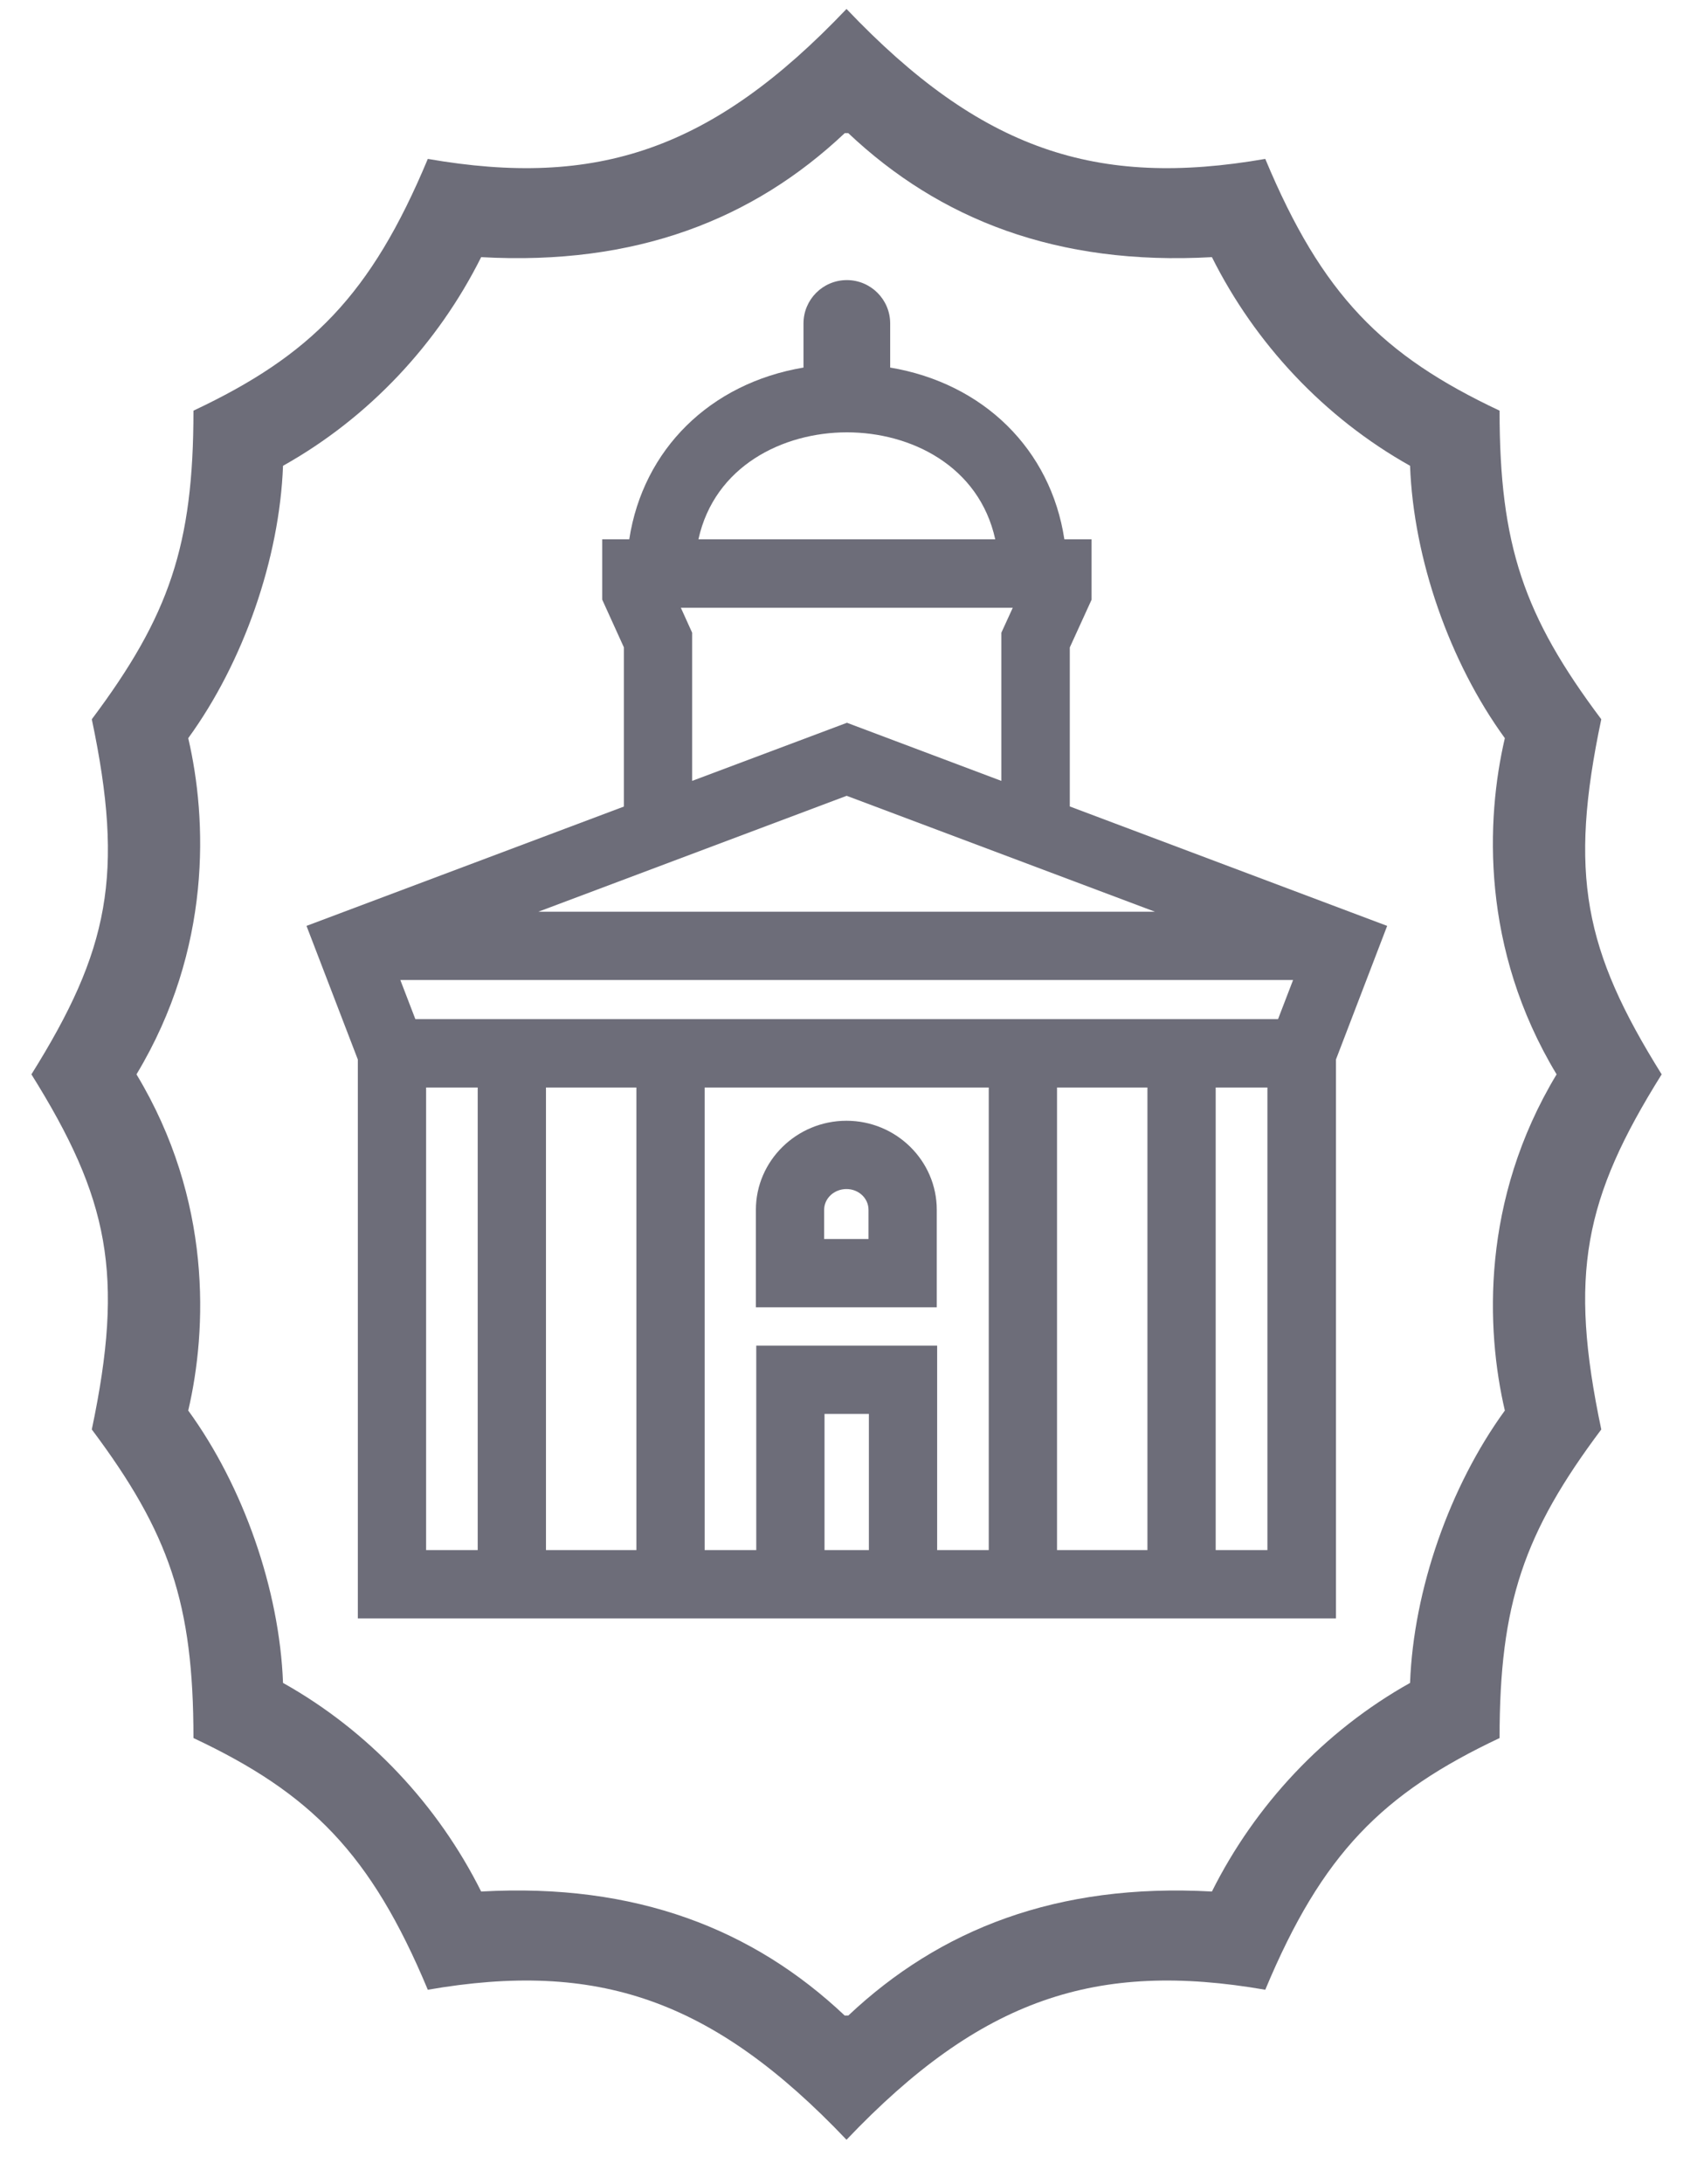
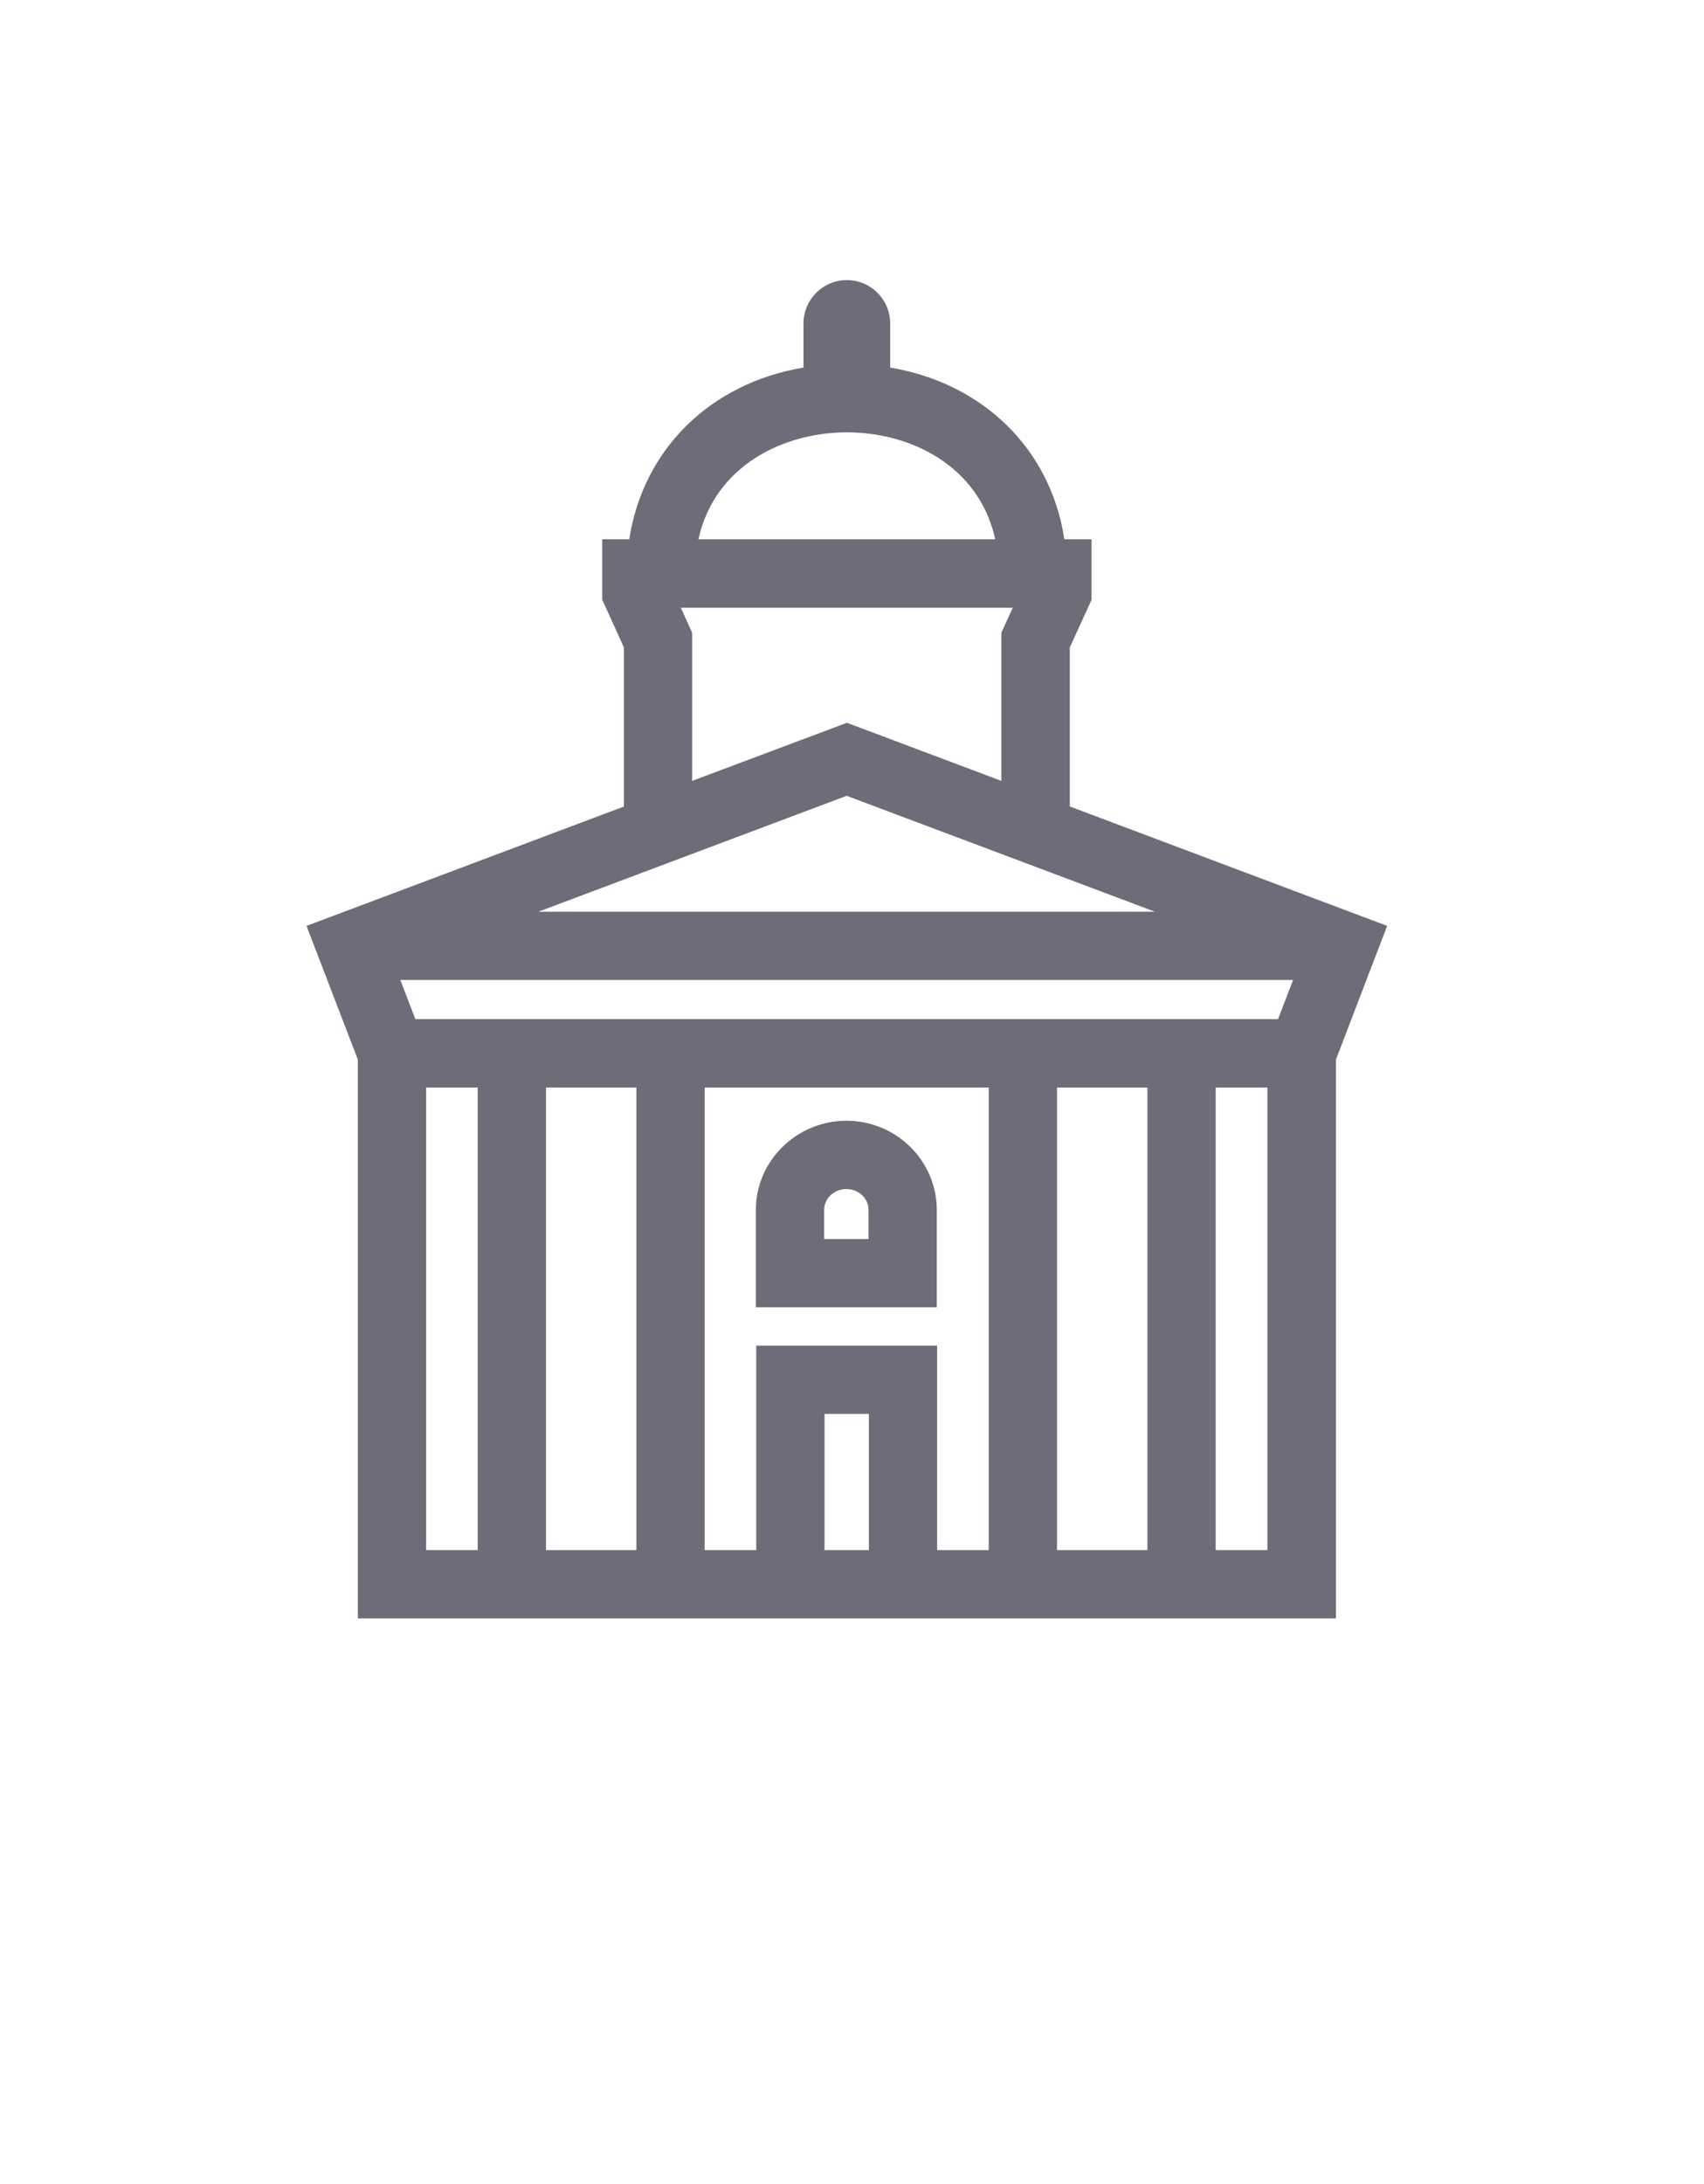
<svg xmlns="http://www.w3.org/2000/svg" width="32" height="41" viewBox="0 0 32 41" fill="none">
-   <path d="M28.26 26.479C27.225 27.902 26.545 29.845 26.48 31.592C24.861 32.498 23.568 33.89 22.759 35.508C19.847 35.346 17.647 36.219 15.93 37.837H15.864C14.15 36.219 11.948 35.344 9.036 35.508C8.227 33.89 6.933 32.498 5.315 31.592C5.249 29.845 4.572 27.904 3.535 26.479C3.89 24.959 3.989 22.532 2.563 20.168C3.986 17.806 3.89 15.379 3.535 13.857C4.57 12.434 5.249 10.491 5.315 8.744C6.933 7.838 8.227 6.446 9.036 4.827C11.948 4.99 14.15 4.115 15.864 2.499H15.93C17.645 4.117 19.847 4.99 22.759 4.827C23.568 6.446 24.864 7.838 26.48 8.744C26.545 10.491 27.223 12.432 28.26 13.857C27.905 15.379 27.806 17.806 29.232 20.168C27.808 22.529 27.905 24.957 28.26 26.479ZM31.205 20.168C29.749 17.837 29.457 16.414 30.071 13.502C28.615 11.562 28.161 10.235 28.161 7.709C25.962 6.674 24.828 5.54 23.761 2.983C20.59 3.534 18.421 2.821 15.897 0.168C13.374 2.821 11.205 3.534 8.034 2.983C6.966 5.54 5.835 6.672 3.633 7.709C3.633 10.233 3.18 11.559 1.724 13.502C2.337 16.414 2.048 17.837 0.59 20.168C2.046 22.499 2.337 23.922 1.724 26.834C3.18 28.777 3.633 30.103 3.633 32.627C5.835 33.662 6.966 34.796 8.034 37.352C11.205 36.802 13.374 37.515 15.897 40.168C18.421 37.515 20.59 36.802 23.761 37.352C24.828 34.796 25.962 33.664 28.161 32.627C28.161 30.103 28.615 28.777 30.071 26.834C29.457 23.922 29.747 22.499 31.205 20.168Z" fill="#6D6D79" />
-   <path d="M16.31 23.259H15.477V22.711C15.477 22.495 15.665 22.321 15.896 22.321C16.126 22.321 16.31 22.495 16.31 22.711V23.259ZM17.592 22.711C17.592 21.789 16.83 21.039 15.896 21.039C14.962 21.039 14.195 21.789 14.195 22.711V24.541H17.592V22.711Z" fill="#6D6D79" />
+   <path d="M16.31 23.259H15.477V22.711C15.477 22.495 15.665 22.321 15.896 22.321C16.126 22.321 16.31 22.495 16.31 22.711ZM17.592 22.711C17.592 21.789 16.83 21.039 15.896 21.039C14.962 21.039 14.195 21.789 14.195 22.711V24.541H17.592V22.711Z" fill="#6D6D79" />
  <path d="M21.689 17.115H10.11L15.9 14.939L21.689 17.115ZM24.001 19.131H7.8L7.518 18.397H24.283L24.001 19.131ZM23.801 29.099H22.83V20.415H23.801V29.099ZM19.85 20.415H21.548V29.099H19.85V20.415ZM18.568 29.099H17.599V25.26H14.202V29.099H13.233V20.415H18.568V29.099ZM16.317 29.099H15.484V26.542H16.317V29.099ZM11.951 29.099H10.253V20.415H11.951V29.099ZM8.002 20.415H8.971V29.099H8.002V20.415ZM19.019 11.409L18.805 11.877V14.659L15.905 13.568L12.998 14.659V11.877L12.786 11.409H19.019ZM15.905 8.116C17.107 8.116 18.387 8.748 18.69 10.124H13.116C13.419 8.748 14.703 8.116 15.905 8.116ZM20.09 12.154L20.499 11.258V10.124H19.988C19.732 8.436 18.469 7.194 16.717 6.9V6.072C16.717 5.622 16.352 5.258 15.903 5.258C15.454 5.258 15.089 5.622 15.089 6.072V6.9C13.337 7.194 12.076 8.436 11.817 10.124H11.309V11.256L11.716 12.152V15.141L5.756 17.381L6.72 19.89V30.381H25.088V19.89L26.05 17.381L20.09 15.139V12.152V12.154Z" fill="#6D6D79" />
</svg>